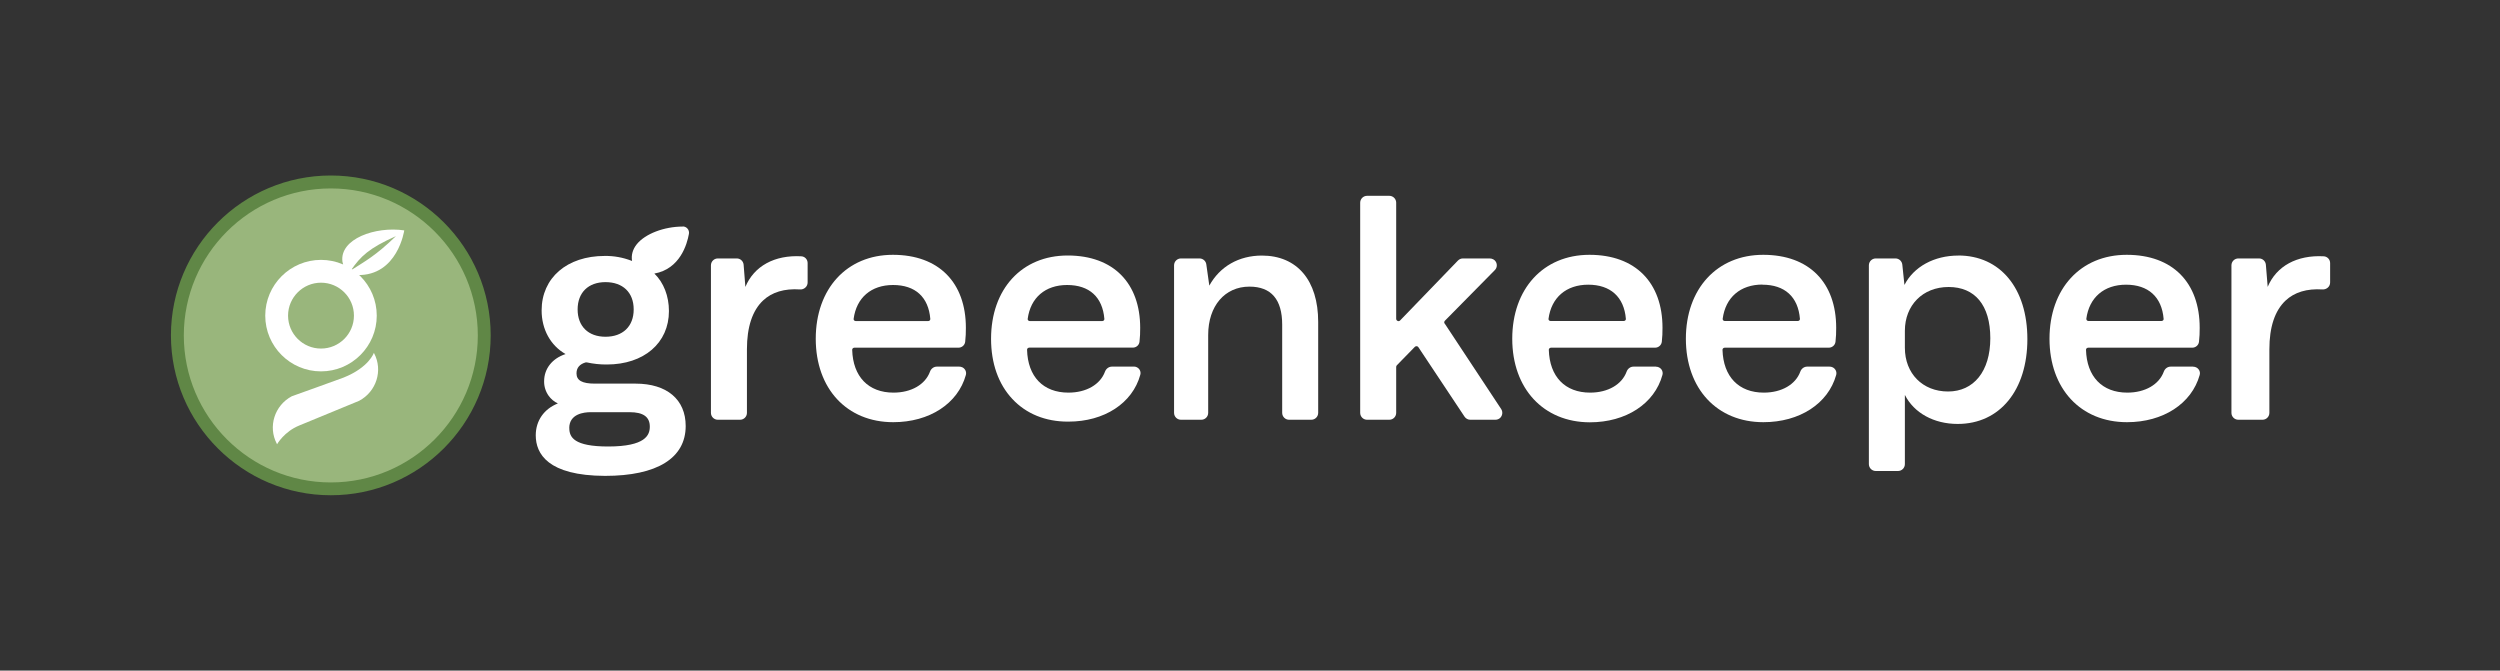
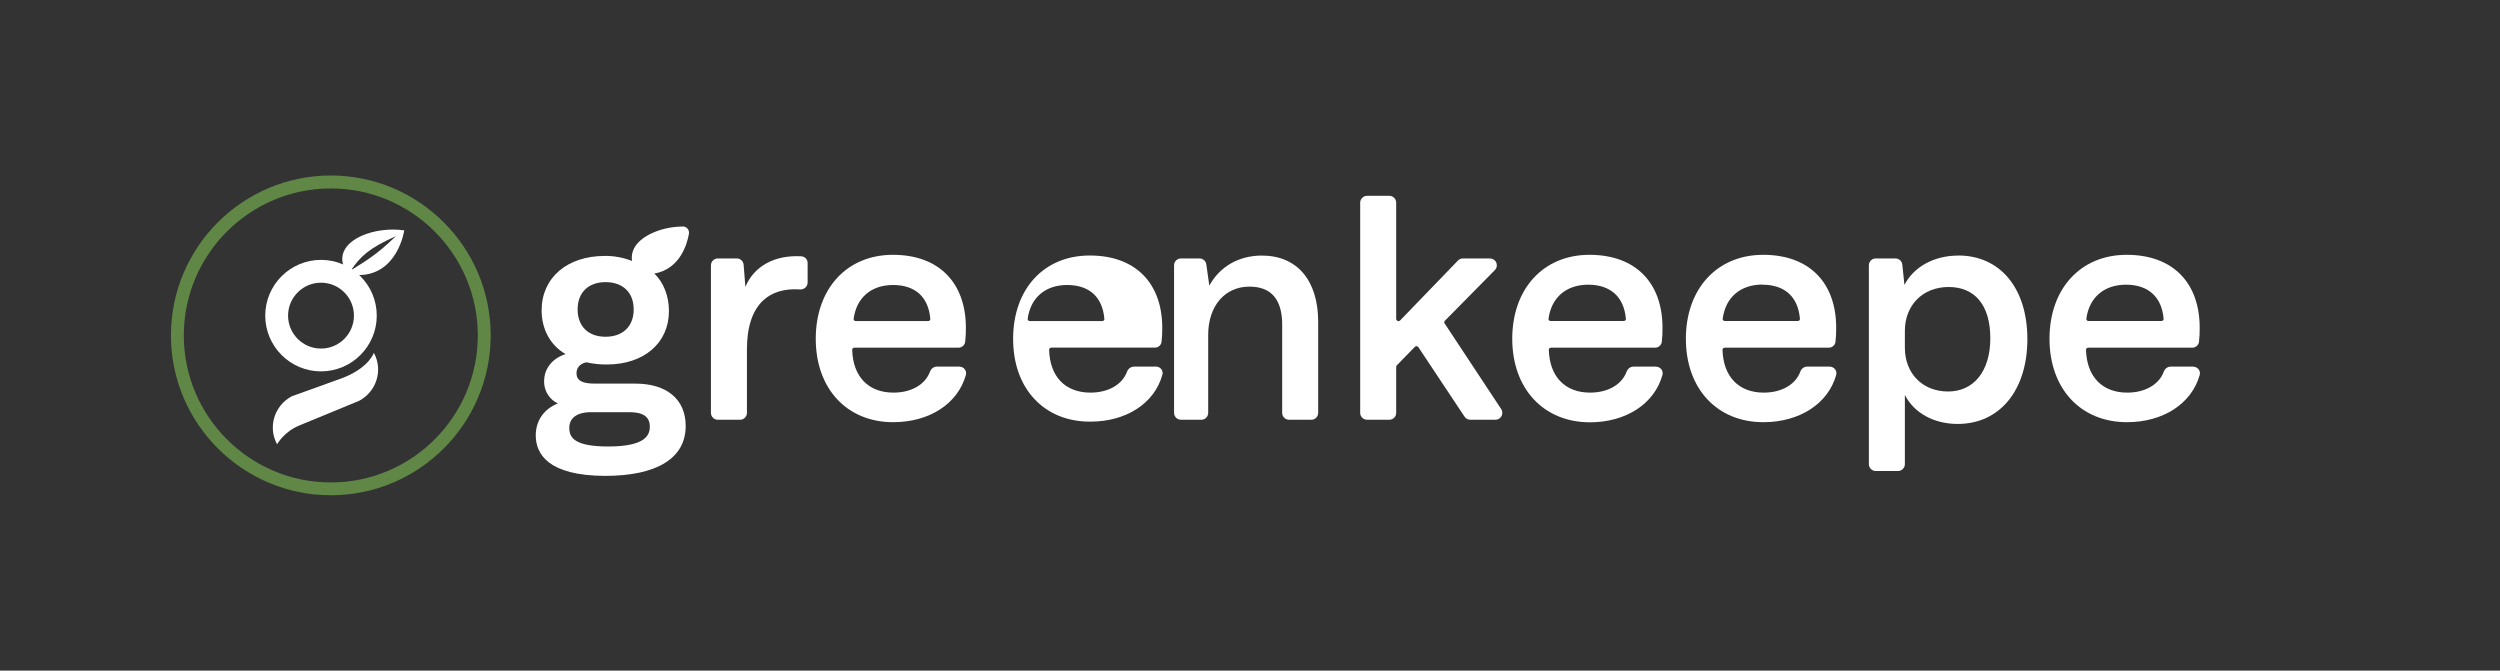
<svg xmlns="http://www.w3.org/2000/svg" id="Ebene_2" data-name="Ebene 2" viewBox="0 0 400 107.3">
  <rect x="0" y="0" width="400" height="107.3" fill="#333333" stroke="none" />
  <defs>
    <style>      .cls-1 {        fill: none;      }      .cls-2 {        fill: #608746;      }      .cls-3 {        fill: #fff;      }      .cls-4 {        fill: #99b67c;      }    </style>
  </defs>
  <g>
-     <path class="cls-4" d="M52.93,78.21c13.56,0,24.55-10.99,24.55-24.55s-10.99-24.55-24.55-24.55-24.55,10.99-24.55,24.55,10.99,24.55,24.55,24.55" />
    <path class="cls-2" d="M52.93,79.24c-14.1,0-25.58-11.47-25.58-25.58s11.47-25.58,25.58-25.58,25.58,11.47,25.58,25.58-11.47,25.58-25.58,25.58M52.93,30.15c-12.97,0-23.52,10.55-23.52,23.52s10.55,23.52,23.52,23.52,23.52-10.55,23.52-23.52-10.55-23.52-23.52-23.52" />
    <path class="cls-3" d="M56.14,43.26l1.56,1.21c-.17-.17-.35-.32-.54-.46,6.48.14,7.52-7.15,7.52-7.15-4.63-.68-10.37,1.37-9.89,5.01.03.21.18.5.07.66-.13-.08-.65-.35-.79-.42l2.08,1.14c1.53-2.23,2.88-3.54,7.2-5.47-3.27,3.16-4.9,3.99-7.2,5.47Z" />
    <path class="cls-3" d="M51.36,59.42c-4.92,0-8.92-4-8.92-8.92s4-8.92,8.92-8.92,8.92,4,8.92,8.92-4,8.92-8.92,8.92M51.36,45.23c-2.9,0-5.27,2.36-5.27,5.27s2.36,5.27,5.27,5.27,5.27-2.36,5.27-5.27-2.36-5.27-5.27-5.27" />
    <rect class="cls-1" x="27.33" y="28.06" width="51.18" height="51.18" />
    <path class="cls-3" d="M57.46,64.13s-7.53,3.12-9.58,3.95c-2.42.98-3.55,3-3.55,3l-.04-.08c-1.44-2.73-.37-6.13,2.4-7.6,0,0,7.55-2.7,8.29-2.99,4.09-1.64,4.84-3.96,4.84-3.96l.04.08c1.44,2.73.37,6.13-2.4,7.6Z" />
  </g>
  <g>
    <path id="e" class="cls-3" d="M153.99,58.78c-.16-.09-.34-.12-.52-.12h-3.58c-.48,0-.92.32-1.09.8-.76,2.07-3,3.36-5.84,3.36-4.02,0-6.49-2.56-6.61-6.85,0-.08.03-.17.09-.23.07-.07.16-.11.26-.11h16.65c.55,0,1.02-.41,1.08-.95.08-.73.12-1.49.11-2.23,0-7.21-4.3-11.68-11.68-11.68s-12.34,5.44-12.34,13.43,4.98,13.35,12.4,13.35h0c5.79,0,10.35-2.97,11.62-7.56.12-.46-.07-.95-.54-1.21ZM136.58,51.02c.45-3.39,2.81-5.42,6.31-5.42h0c3.56,0,5.67,1.93,5.96,5.43,0,.11-.04.19-.08.23-.07.07-.16.11-.26.11h-11.59c-.11,0-.2-.04-.27-.12-.04-.05-.09-.12-.07-.23Z" />
    <path id="r" class="cls-3" d="M128.24,41.01c-4.31-.25-7.6,1.57-8.98,4.9l-.28-3.55c-.05-.57-.52-1.01-1.09-1.01h-3.04c-.61,0-1.1.5-1.1,1.1v23.61c0,.61.5,1.1,1.1,1.1h3.56c.61,0,1.1-.5,1.1-1.1v-10.18c0-3.56.87-6.18,2.57-7.79,1.43-1.35,3.43-1.95,5.93-1.78.32.02.63-.09.86-.31.23-.21.35-.5.35-.81v-3.1c0-.58-.44-1.05-1-1.08Z" />
    <path id="g" class="cls-3" d="M109.24,36.25c-2.98,0-6.01,1.16-7.35,2.82-.66.82-.92,1.75-.76,2.69l-.12-.05c-1.36-.52-2.79-.78-4.25-.76-6.04,0-10.1,3.5-10.1,8.72,0,3.02,1.42,5.61,3.83,6.98-2.12.69-3.43,2.33-3.43,4.34-.02.83.24,1.66.72,2.33.38.53.89.96,1.48,1.23-2.22.88-3.54,2.76-3.54,5.1,0,2.94,1.92,6.46,11.09,6.49h0c8.32,0,12.9-2.84,12.9-7.98,0-4.24-3-6.78-8.02-6.78h-6.51c-2.04,0-2.94-.51-2.94-1.64,0-.89.5-1.48,1.48-1.76.04-.01.1-.01.15,0,1.06.23,2.14.35,3.22.34,5.94,0,9.94-3.44,9.94-8.55,0-2.39-.84-4.56-2.33-6,4.1-.74,5.23-4.68,5.53-6.36.05-.29-.03-.6-.22-.82-.19-.23-.47-.36-.78-.36ZM91.08,68.5c0-2.3,2.38-2.55,3.41-2.55h6.26c2.17,0,3.22.75,3.22,2.31,0,1.36-.69,3.17-6.65,3.18-5.49,0-6.23-1.49-6.23-2.94ZM101.39,49.51c0,2.73-1.76,4.37-4.51,4.37s-4.46-1.67-4.46-4.37,1.71-4.37,4.46-4.37,4.51,1.63,4.51,4.37Z" />
    <path id="e-2" data-name="e" class="cls-3" d="M293.24,58.78c-.16-.09-.34-.12-.52-.12h-3.58c-.48,0-.92.32-1.09.8-.76,2.07-3,3.36-5.84,3.36-4.02,0-6.49-2.56-6.61-6.85,0-.08.03-.17.09-.23.07-.07.16-.11.26-.11h16.65c.55,0,1.02-.41,1.08-.95.08-.73.12-1.49.11-2.23,0-7.21-4.29-11.68-11.68-11.68s-12.37,5.44-12.37,13.43,4.98,13.35,12.4,13.35h0c5.8,0,10.37-2.97,11.65-7.56.12-.46-.07-.95-.54-1.21ZM281.98,45.55c3.58,0,5.72,1.94,6.01,5.47,0,.11-.04.19-.08.23-.07.07-.16.11-.26.11h-11.69c-.1,0-.2-.04-.26-.12-.04-.05-.09-.13-.07-.24.45-3.42,2.83-5.47,6.36-5.47Z" />
    <path id="e-3" data-name="e" class="cls-3" d="M350.9,58.66h-3.6c-.48,0-.92.32-1.09.8-.76,2.07-3,3.36-5.84,3.36-4.02,0-6.49-2.56-6.61-6.85,0-.08.03-.17.09-.23.07-.07.16-.11.26-.11h16.65c.55,0,1.02-.41,1.08-.95.08-.73.12-1.49.11-2.23,0-7.21-4.29-11.68-11.68-11.68s-12.35,5.44-12.35,13.43,4.98,13.35,12.4,13.35c5.78,0,10.34-2.96,11.63-7.55.09-.32.03-.64-.17-.9-.2-.27-.53-.43-.87-.43ZM333.81,51.02c.45-3.42,2.83-5.47,6.36-5.47s5.72,1.94,6.01,5.47c.01.11-.04.19-.08.23-.07.07-.16.11-.26.11h-11.69c-.1,0-.2-.04-.26-.12-.04-.05-.09-.13-.07-.24Z" />
-     <path id="r-2" data-name="r" class="cls-3" d="M371.82,41.01c-4.32-.24-7.6,1.57-8.99,4.89l-.29-3.54c-.05-.57-.52-1.01-1.09-1.01h-3.32c-.61,0-1.1.5-1.1,1.1v23.61c0,.61.5,1.1,1.1,1.1h3.87c.61,0,1.1-.5,1.1-1.1v-10.17c0-3.56.87-6.17,2.58-7.79,1.43-1.35,3.43-1.95,5.93-1.79.31.02.63-.1.86-.31.23-.21.35-.5.35-.81v-3.1c0-.57-.44-1.04-1-1.08Z" />
    <path id="p" class="cls-3" d="M313.33,40.89c-3.87,0-7.13,1.79-8.62,4.7l-.34-3.25c-.06-.56-.53-.99-1.1-.99h-3.15c-.61,0-1.1.5-1.1,1.1v31.81c0,.61.5,1.1,1.1,1.1h3.56c.61,0,1.1-.5,1.1-1.1v-11.07c1.46,2.88,4.64,4.64,8.45,4.64,6.77,0,11.15-5.44,11.15-13.57s-4.34-13.38-11.06-13.38ZM318.45,54.11c0,5.34-2.69,8.53-6.76,8.53s-6.91-2.88-6.91-6.99v-2.74c.01-4.05,2.83-6.99,7-6.99s6.67,2.86,6.67,8.2Z" />
-     <path id="e-4" data-name="e" class="cls-3" d="M181.43,58.66h-3.53c-.48,0-.92.32-1.1.8-.76,2.07-3,3.36-5.85,3.36-4.04,0-6.51-2.56-6.62-6.86,0-.09.03-.17.09-.23.07-.07.16-.11.26-.11h16.57c.55,0,1.01-.4,1.07-.94.08-.73.12-1.48.11-2.22,0-7.14-4.26-11.58-11.6-11.58s-12.26,5.36-12.26,13.33c0,3.91,1.17,7.24,3.4,9.62,2.21,2.37,5.29,3.63,8.89,3.63h.09c5.73,0,10.25-2.94,11.5-7.5.09-.31.02-.63-.17-.89-.2-.26-.52-.42-.85-.42ZM170.74,45.6h0c3.56,0,5.67,1.93,5.96,5.43,0,.11-.04.19-.08.23-.07.07-.16.11-.26.11h-11.59c-.11,0-.2-.04-.27-.12-.04-.05-.09-.12-.07-.23.45-3.39,2.81-5.42,6.31-5.42Z" />
+     <path id="e-4" data-name="e" class="cls-3" d="M181.43,58.66c-.48,0-.92.32-1.1.8-.76,2.07-3,3.36-5.85,3.36-4.04,0-6.51-2.56-6.62-6.86,0-.09.03-.17.09-.23.07-.07.16-.11.26-.11h16.57c.55,0,1.01-.4,1.07-.94.08-.73.12-1.48.11-2.22,0-7.14-4.26-11.58-11.6-11.58s-12.26,5.36-12.26,13.33c0,3.91,1.17,7.24,3.4,9.62,2.21,2.37,5.29,3.63,8.89,3.63h.09c5.73,0,10.25-2.94,11.5-7.5.09-.31.02-.63-.17-.89-.2-.26-.52-.42-.85-.42ZM170.74,45.6h0c3.56,0,5.67,1.93,5.96,5.43,0,.11-.04.19-.08.23-.07.07-.16.11-.26.11h-11.59c-.11,0-.2-.04-.27-.12-.04-.05-.09-.12-.07-.23.45-3.39,2.81-5.42,6.31-5.42Z" />
    <path id="k" class="cls-3" d="M231.14,51.78c-.1-.14-.08-.34.04-.46l7.99-8.1c.35-.35.42-.88.17-1.33-.2-.35-.59-.54-1-.54h-4.27c-.3,0-.59.12-.8.34l-9.25,9.58c-.16.17-.34.11-.4.08-.05-.02-.23-.11-.23-.34v-18.58c0-.61-.5-1.1-1.1-1.1h-3.56c-.61,0-1.1.5-1.1,1.1v33.63c0,.61.5,1.1,1.1,1.1h3.56c.61,0,1.1-.5,1.1-1.1v-7.35c0-.1.04-.19.1-.26l2.88-2.95c.08-.08.19-.12.3-.11.11,0,.21.07.27.16l7.39,11.12c.21.31.55.49.92.49h3.99c.3,0,.59-.1.8-.31.38-.39.43-.97.15-1.4l-9.03-13.67Z" />
    <path id="n" class="cls-3" d="M201.92,40.89c-3.7,0-6.74,1.74-8.43,4.81l-.48-3.4c-.07-.54-.54-.95-1.09-.95h-2.97c-.61,0-1.1.5-1.1,1.1v23.61c0,.61.5,1.1,1.1,1.1h3.26c.61,0,1.1-.5,1.1-1.1v-12.47c0-4.62,2.65-7.73,6.6-7.73,3.48,0,5.24,2.05,5.24,6.09v14.11c0,.61.5,1.1,1.1,1.1h3.56c.61,0,1.1-.5,1.1-1.1v-14.55c0-6.65-3.37-10.62-9.02-10.62Z" />
    <path id="e-5" data-name="e" class="cls-3" d="M264.95,58.66h-3.6c-.48,0-.92.32-1.09.8-.76,2.07-3,3.36-5.84,3.36-4.02,0-6.49-2.56-6.61-6.85,0-.08.03-.17.09-.23.07-.07.16-.11.26-.11h16.65c.55,0,1.02-.41,1.08-.95.08-.73.12-1.49.11-2.23,0-7.21-4.3-11.68-11.69-11.68s-12.35,5.45-12.35,13.43,4.99,13.35,12.41,13.37h0c5.8,0,10.36-2.98,11.62-7.58.09-.31.02-.64-.17-.9-.2-.26-.53-.42-.86-.42ZM247.76,51.02c.45-3.42,2.83-5.47,6.36-5.47s5.73,1.94,6.02,5.47c.01.11-.04.19-.08.23-.07.07-.16.11-.26.11h-11.71c-.1,0-.2-.04-.26-.12-.04-.05-.09-.13-.07-.24Z" />
  </g>
</svg>